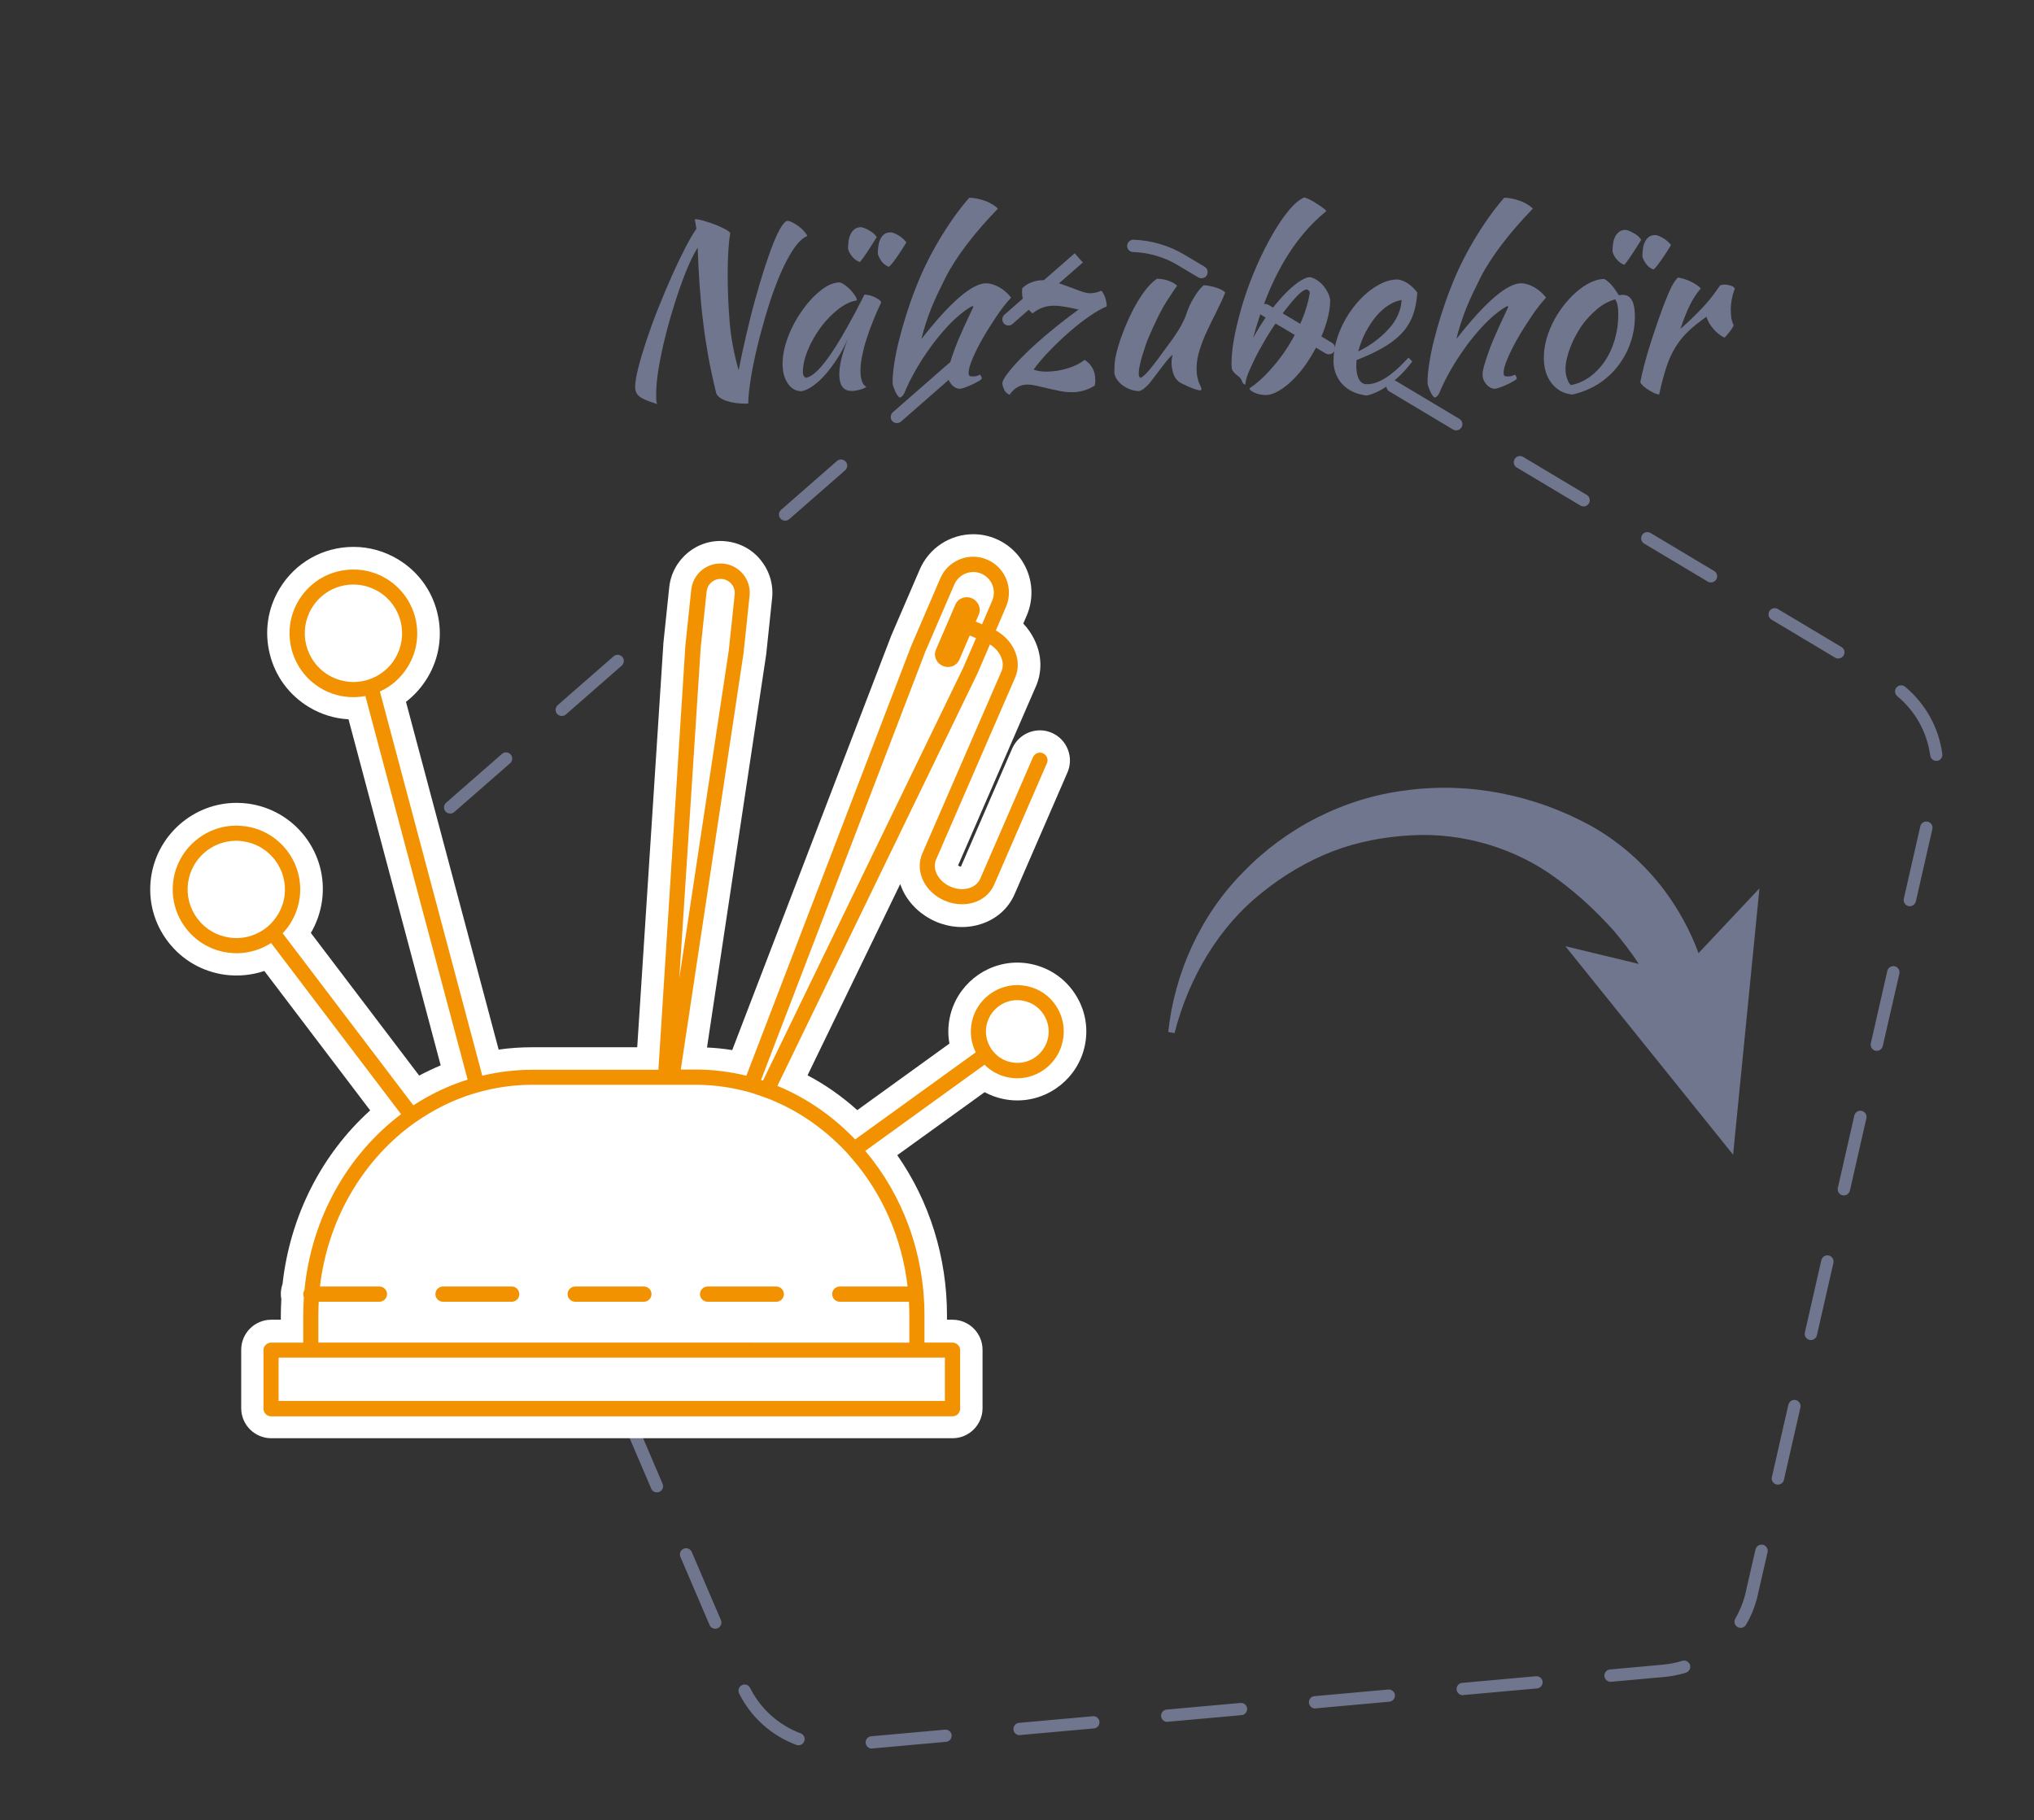
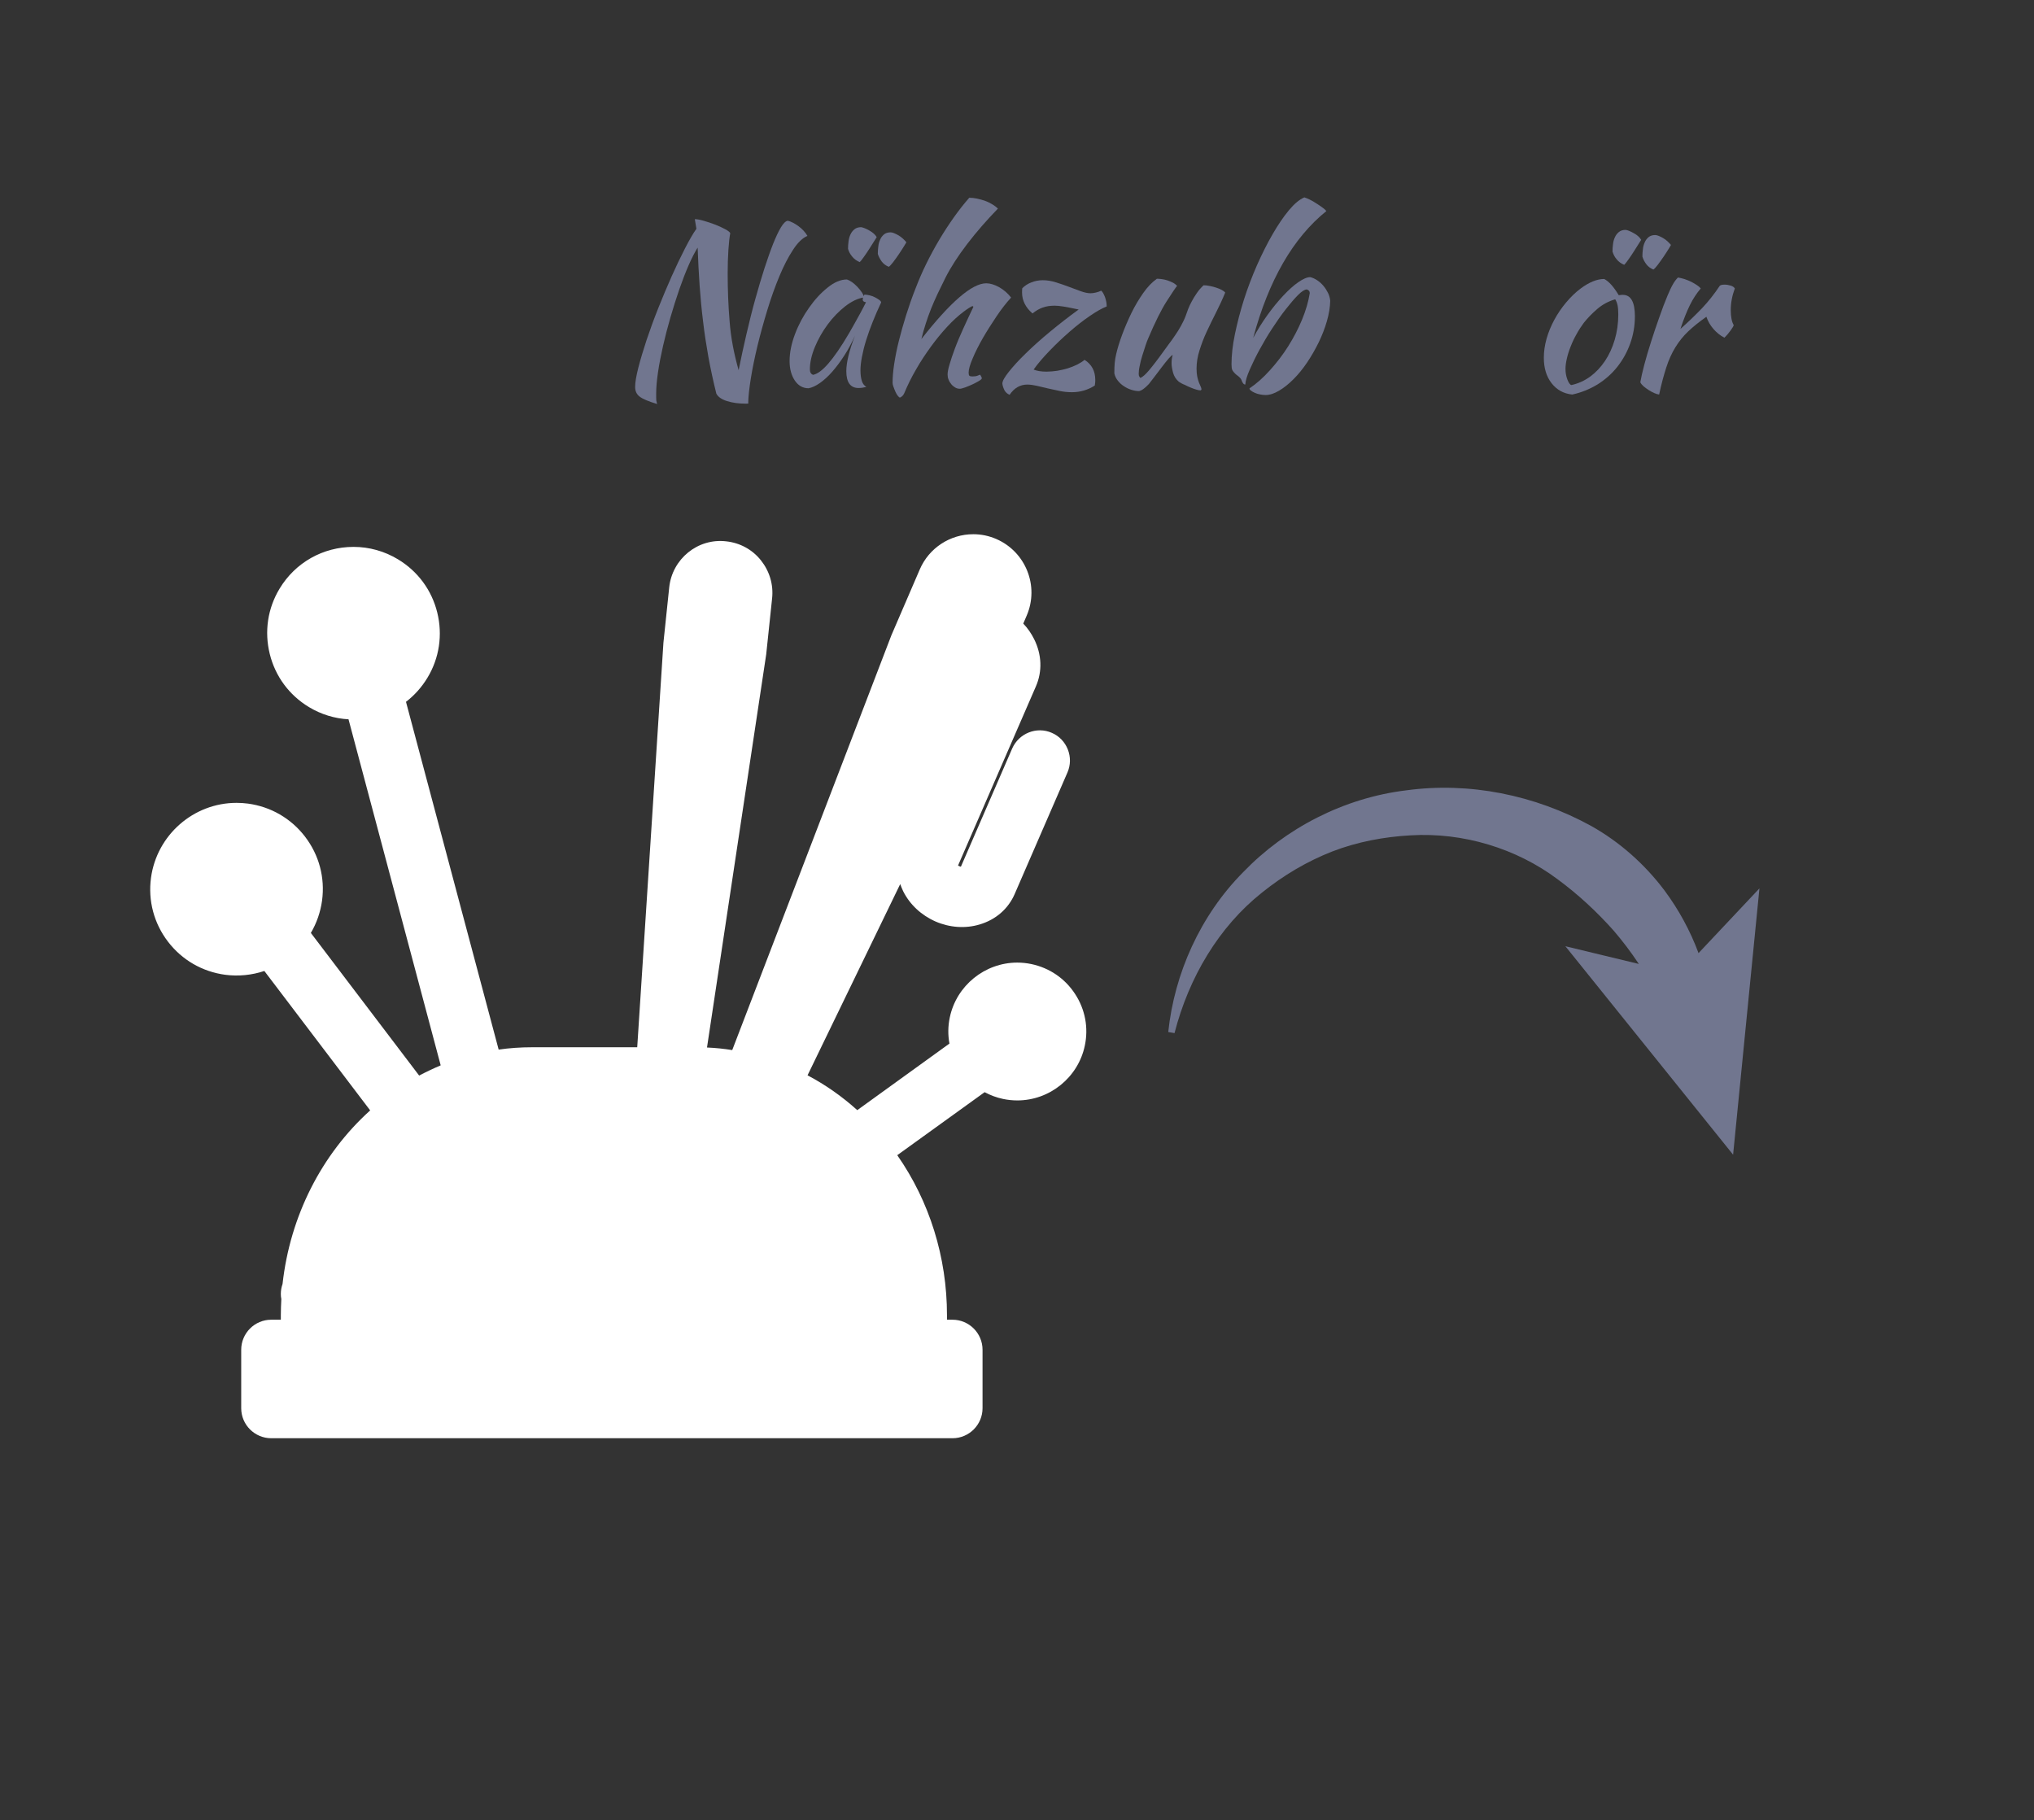
<svg xmlns="http://www.w3.org/2000/svg" version="1.1" id="Ebene_1" x="0px" y="0px" viewBox="0 0 165.28 147.92" style="enable-background:new 0 0 165.28 147.92;" xml:space="preserve">
  <rect x="0" y="0" width="165.28" height="147.92" fill="#333333" stroke="none" />
  <style type="text/css">
	.st0{fill:#71768F;}
	.st1{fill:#E0AE80;}
	.st2{fill:#FFFFFF;}
	.st3{fill:#F39200;}
</style>
-   <path class="st0" d="M70.84,142.09c-0.26,0-0.47-0.2-0.5-0.46c-0.02-0.27,0.18-0.52,0.45-0.54l6-0.54c0.27-0.02,0.52,0.18,0.54,0.45  c0.02,0.27-0.18,0.52-0.45,0.54l-6,0.54C70.87,142.09,70.86,142.09,70.84,142.09z M64.89,141.82c-0.06,0-0.12-0.01-0.18-0.03  c-2.03-0.76-3.68-2.24-4.65-4.18c-0.12-0.25-0.03-0.55,0.22-0.67c0.25-0.13,0.55-0.03,0.67,0.22c0.86,1.71,2.32,3.02,4.11,3.69  c0.26,0.1,0.39,0.39,0.29,0.64C65.28,141.69,65.09,141.82,64.89,141.82z M82.85,141c-0.26,0-0.47-0.2-0.5-0.46  c-0.02-0.27,0.18-0.52,0.45-0.54l6-0.54c0.28-0.02,0.52,0.18,0.54,0.45c0.02,0.27-0.18,0.52-0.45,0.54l-6,0.54  C82.88,141,82.86,141,82.85,141z M94.85,139.92c-0.26,0-0.47-0.2-0.5-0.46c-0.02-0.27,0.18-0.52,0.45-0.54l6-0.54  c0.28-0.02,0.52,0.18,0.54,0.45c0.02,0.27-0.18,0.52-0.45,0.54l-6,0.54C94.88,139.92,94.87,139.92,94.85,139.92z M106.86,138.83  c-0.26,0-0.47-0.2-0.5-0.46c-0.02-0.27,0.18-0.52,0.45-0.54l6-0.54c0.27-0.02,0.52,0.18,0.54,0.45c0.02,0.27-0.18,0.52-0.45,0.54  l-6,0.54C106.89,138.83,106.87,138.83,106.86,138.83z M118.86,137.75c-0.26,0-0.47-0.2-0.5-0.46c-0.02-0.27,0.18-0.52,0.45-0.54  l6-0.54c0.27-0.02,0.52,0.18,0.54,0.45c0.02,0.27-0.18,0.52-0.45,0.54l-6,0.54C118.89,137.75,118.88,137.75,118.86,137.75z   M130.87,136.66c-0.26,0-0.47-0.2-0.5-0.46c-0.02-0.27,0.18-0.52,0.45-0.54l4.31-0.39c0.53-0.05,1.06-0.15,1.57-0.31  c0.26-0.08,0.54,0.07,0.63,0.33c0.08,0.26-0.07,0.54-0.33,0.63c-0.57,0.18-1.17,0.3-1.77,0.35l-4.31,0.39  C130.9,136.66,130.88,136.66,130.87,136.66z M58.12,132.35c-0.19,0-0.38-0.11-0.46-0.3l-2.37-5.54c-0.11-0.25,0.01-0.55,0.26-0.66  c0.26-0.11,0.55,0.01,0.66,0.26l2.37,5.54c0.11,0.25-0.01,0.55-0.26,0.66C58.26,132.34,58.19,132.35,58.12,132.35z M141.44,132.28  c-0.09,0-0.17-0.02-0.25-0.07c-0.24-0.14-0.32-0.44-0.18-0.68c0.38-0.66,0.67-1.38,0.84-2.13l0.8-3.49c0.06-0.27,0.33-0.44,0.6-0.38  c0.27,0.06,0.44,0.33,0.38,0.6l-0.8,3.49c-0.19,0.85-0.51,1.66-0.95,2.41C141.78,132.19,141.62,132.28,141.44,132.28z M53.38,121.27  c-0.19,0-0.38-0.11-0.46-0.3l-2.37-5.54c-0.11-0.25,0.01-0.55,0.26-0.66c0.25-0.11,0.55,0.01,0.66,0.26l2.37,5.54  c0.11,0.25-0.01,0.55-0.26,0.66C53.51,121.26,53.45,121.27,53.38,121.27z M144.47,120.64c-0.04,0-0.07,0-0.11-0.01  c-0.27-0.06-0.44-0.33-0.38-0.6l1.34-5.88c0.06-0.27,0.33-0.44,0.6-0.38c0.27,0.06,0.44,0.33,0.38,0.6l-1.34,5.88  C144.91,120.49,144.7,120.64,144.47,120.64z M48.64,110.19c-0.19,0-0.38-0.11-0.46-0.3l-2.37-5.54c-0.11-0.25,0.01-0.55,0.26-0.66  c0.25-0.11,0.55,0.01,0.66,0.26l2.37,5.54c0.11,0.25-0.01,0.55-0.26,0.66C48.77,110.17,48.71,110.19,48.64,110.19z M147.15,108.89  c-0.04,0-0.07,0-0.11-0.01c-0.27-0.06-0.44-0.33-0.38-0.6l1.34-5.88c0.06-0.27,0.33-0.44,0.6-0.38c0.27,0.06,0.44,0.33,0.38,0.6  l-1.34,5.88C147.59,108.73,147.38,108.89,147.15,108.89z M43.9,99.1c-0.19,0-0.38-0.11-0.46-0.3l-2.37-5.54  c-0.11-0.25,0.01-0.55,0.26-0.66c0.25-0.11,0.55,0.01,0.66,0.26l2.37,5.54c0.11,0.25-0.01,0.55-0.26,0.66  C44.03,99.09,43.97,99.1,43.9,99.1z M149.83,97.14c-0.04,0-0.07,0-0.11-0.01c-0.27-0.06-0.44-0.33-0.38-0.6l1.34-5.88  c0.06-0.27,0.33-0.44,0.6-0.38c0.27,0.06,0.44,0.33,0.38,0.6l-1.34,5.88C150.26,96.98,150.06,97.14,149.83,97.14z M39.16,88.02  c-0.19,0-0.38-0.11-0.46-0.3l-2.37-5.54c-0.11-0.25,0.01-0.55,0.26-0.66c0.25-0.11,0.55,0.01,0.66,0.26l2.37,5.54  c0.11,0.25-0.01,0.55-0.26,0.66C39.29,88.01,39.23,88.02,39.16,88.02z M152.51,85.39c-0.04,0-0.07,0-0.11-0.01  c-0.27-0.06-0.44-0.33-0.38-0.6l1.34-5.88c0.06-0.27,0.33-0.44,0.6-0.38c0.27,0.06,0.44,0.33,0.38,0.6L152.99,85  C152.94,85.23,152.74,85.39,152.51,85.39z M34.42,76.94c-0.19,0-0.38-0.11-0.46-0.3l-0.47-1.1c-0.46-1.08-0.69-2.21-0.69-3.38  c0-0.55,0.05-1.1,0.16-1.65c0.05-0.27,0.31-0.45,0.59-0.4c0.27,0.05,0.45,0.32,0.4,0.59c-0.09,0.48-0.14,0.97-0.14,1.46  c0,1.03,0.21,2.03,0.61,2.99l0.47,1.1c0.11,0.25-0.01,0.55-0.26,0.66C34.55,76.93,34.49,76.94,34.42,76.94z M155.19,73.64  c-0.04,0-0.07,0-0.11-0.01c-0.27-0.06-0.44-0.33-0.38-0.6l1.34-5.88c0.06-0.27,0.33-0.44,0.6-0.38c0.27,0.06,0.44,0.33,0.38,0.6  l-1.34,5.88C155.62,73.48,155.41,73.64,155.19,73.64z M36.58,66.11c-0.14,0-0.28-0.06-0.38-0.17c-0.18-0.21-0.16-0.52,0.05-0.71  l4.54-3.97c0.21-0.18,0.52-0.16,0.71,0.05c0.18,0.21,0.16,0.52-0.05,0.71l-4.54,3.97C36.81,66.07,36.7,66.11,36.58,66.11z   M157.35,61.83c-0.25,0-0.46-0.18-0.5-0.43c-0.26-1.9-1.21-3.61-2.68-4.83c-0.21-0.18-0.24-0.49-0.07-0.7  c0.18-0.21,0.49-0.24,0.7-0.07c1.66,1.38,2.74,3.32,3.03,5.47c0.04,0.27-0.16,0.53-0.43,0.56C157.4,61.83,157.37,61.83,157.35,61.83  z M45.65,58.18c-0.14,0-0.28-0.06-0.38-0.17c-0.18-0.21-0.16-0.52,0.05-0.71l4.54-3.97c0.21-0.18,0.52-0.16,0.71,0.05  c0.18,0.21,0.16,0.52-0.05,0.71l-4.54,3.97C45.89,58.14,45.77,58.18,45.65,58.18z M149.38,53.51c-0.09,0-0.18-0.02-0.26-0.07  l-5.17-3.09c-0.24-0.14-0.31-0.45-0.17-0.69c0.14-0.24,0.45-0.31,0.69-0.17l5.17,3.09c0.24,0.14,0.31,0.45,0.17,0.69  C149.71,53.42,149.55,53.51,149.38,53.51z M54.73,50.25c-0.14,0-0.28-0.06-0.38-0.17c-0.18-0.21-0.16-0.52,0.05-0.71l4.54-3.97  c0.21-0.18,0.52-0.16,0.71,0.05c0.18,0.21,0.16,0.52-0.05,0.71l-4.54,3.97C54.96,50.21,54.85,50.25,54.73,50.25z M139.03,47.33  c-0.09,0-0.18-0.02-0.26-0.07l-5.17-3.09c-0.24-0.14-0.31-0.45-0.17-0.69c0.14-0.24,0.45-0.31,0.69-0.17l5.17,3.09  c0.24,0.14,0.31,0.45,0.17,0.69C139.36,47.24,139.2,47.33,139.03,47.33z M63.8,42.31c-0.14,0-0.28-0.06-0.38-0.17  c-0.18-0.21-0.16-0.52,0.05-0.71l4.54-3.97c0.21-0.18,0.52-0.16,0.71,0.05c0.18,0.21,0.16,0.52-0.05,0.71l-4.54,3.97  C64.04,42.27,63.92,42.31,63.8,42.31z M128.68,41.15c-0.09,0-0.18-0.02-0.26-0.07l-5.17-3.09c-0.24-0.14-0.31-0.45-0.17-0.69  c0.14-0.24,0.45-0.31,0.69-0.17l5.17,3.09c0.24,0.14,0.31,0.45,0.17,0.69C129.01,41.07,128.85,41.15,128.68,41.15z M118.33,34.97  c-0.09,0-0.18-0.02-0.26-0.07l-5.17-3.09c-0.24-0.14-0.31-0.45-0.17-0.69c0.14-0.24,0.45-0.31,0.69-0.17l5.17,3.09  c0.24,0.14,0.31,0.45,0.17,0.69C118.66,34.89,118.5,34.97,118.33,34.97z M72.88,34.38c-0.14,0-0.28-0.06-0.38-0.17  c-0.18-0.21-0.16-0.52,0.05-0.71l4.54-3.97c0.21-0.18,0.52-0.16,0.71,0.05c0.18,0.21,0.16,0.52-0.05,0.71l-4.54,3.97  C73.11,34.34,73,34.38,72.88,34.38z M107.98,28.79c-0.09,0-0.18-0.02-0.26-0.07l-5.17-3.09c-0.24-0.14-0.31-0.45-0.17-0.69  c0.14-0.24,0.45-0.31,0.69-0.17l5.17,3.09c0.24,0.14,0.31,0.45,0.17,0.69C108.32,28.71,108.15,28.79,107.98,28.79z M81.95,26.45  c-0.14,0-0.28-0.06-0.38-0.17c-0.18-0.21-0.16-0.52,0.05-0.71l5.71-4.99l0.66,0.75l-5.71,4.99C82.19,26.41,82.07,26.45,81.95,26.45z   M97.63,22.61c-0.09,0-0.18-0.02-0.26-0.07l-1.66-0.99c-1.1-0.66-2.36-1.03-3.64-1.07c-0.28-0.01-0.49-0.24-0.48-0.52  c0.01-0.28,0.29-0.51,0.52-0.48c1.45,0.05,2.88,0.47,4.12,1.21l1.66,0.99c0.24,0.14,0.31,0.45,0.17,0.69  C97.97,22.53,97.8,22.61,97.63,22.61z" />
  <path class="st2" d="M87.36,80.77L87.36,80.77c-0.82-1.26-2.08-2.12-3.55-2.43c-0.38-0.08-0.77-0.12-1.15-0.12  c-2.63,0-4.94,1.87-5.48,4.45c-0.15,0.7-0.16,1.43-0.03,2.13l-7.49,5.41c-1.24-1.12-2.6-2.07-4.04-2.83l7.53-15.54  c0.07,0.19,0.15,0.39,0.24,0.58c0.54,1.08,1.47,1.95,2.63,2.46c1.15,0.5,2.43,0.59,3.59,0.24c1.31-0.39,2.32-1.27,2.84-2.47  l4.29-9.88c0.26-0.6,0.27-1.26,0.03-1.87c-0.24-0.61-0.7-1.09-1.3-1.35c-1.23-0.54-2.67,0.03-3.22,1.27l-4.17,9.61  c-0.04-0.01-0.08-0.02-0.12-0.04c-0.04-0.02-0.08-0.04-0.11-0.06l6.32-14.54c0.54-1.23,0.49-2.6-0.14-3.86  c-0.23-0.46-0.52-0.88-0.88-1.26l0.28-0.65c1.03-2.4-0.08-5.18-2.47-6.22c-0.6-0.26-1.23-0.39-1.87-0.39c-1.89,0-3.6,1.12-4.35,2.86  l-2.31,5.36L59.5,85.33c-0.68-0.11-1.36-0.18-2.05-0.21l4.81-31.94l0.48-4.56c0.12-1.12-0.21-2.21-0.91-3.09s-1.71-1.42-2.81-1.54  c-2.33-0.28-4.4,1.44-4.64,3.74l-0.47,4.49L51.78,85.1h-8.55c-0.91,0-1.82,0.06-2.71,0.19l-7.53-28.26  c0.69-0.53,1.28-1.19,1.74-1.95c0.97-1.6,1.25-3.49,0.8-5.31c-0.45-1.82-1.58-3.35-3.19-4.32c-1.09-0.66-2.34-1.01-3.61-1.01  c-2.48,0-4.73,1.27-6.01,3.39c-0.97,1.6-1.25,3.49-0.8,5.31c0.45,1.82,1.58,3.35,3.19,4.32c0.98,0.59,2.08,0.93,3.21,0.99  l7.49,28.12c-0.59,0.25-1.18,0.53-1.75,0.83l-8.8-11.59c0.47-0.8,0.78-1.69,0.91-2.63c0.25-1.86-0.24-3.7-1.38-5.19  c-1.14-1.49-2.79-2.44-4.64-2.69c-0.31-0.04-0.62-0.06-0.93-0.06c-3.5,0-6.48,2.62-6.95,6.09c-0.25,1.86,0.24,3.7,1.38,5.19  c1.14,1.49,2.79,2.44,4.65,2.69c1.07,0.14,2.17,0.03,3.18-0.31l8.6,11.33c-3.96,3.57-6.51,8.6-7.12,14.1  c-0.09,0.26-0.14,0.53-0.14,0.81c0,0.14,0.01,0.28,0.04,0.42c-0.02,0.43-0.04,0.87-0.04,1.31v0.37h-0.78c-1.35,0-2.44,1.1-2.44,2.44  v4.75c0,1.35,1.1,2.44,2.44,2.44H77.4c1.35,0,2.44-1.1,2.44-2.44v-4.75c0-1.35-1.1-2.44-2.44-2.44h-0.45v-0.37  c0-4.71-1.42-9.25-4.04-13l7.1-5.12c0.47,0.25,0.97,0.44,1.5,0.55c0.38,0.08,0.77,0.12,1.16,0.12c2.63,0,4.94-1.87,5.48-4.45  C88.46,83.52,88.18,82.02,87.36,80.77z" />
-   <path class="st3" d="M41.58,104.54H36c-0.34,0-0.62,0.28-0.62,0.62c0,0.34,0.28,0.62,0.62,0.62h5.58c0.34,0,0.62-0.28,0.62-0.62  C42.19,104.81,41.92,104.54,41.58,104.54z M85.83,81.76c-0.55-0.85-1.4-1.43-2.39-1.63c-0.26-0.05-0.52-0.08-0.78-0.08  c-1.77,0-3.33,1.26-3.69,3c-0.18,0.87-0.05,1.73,0.32,2.46l-9.8,7.08c-1.8-1.88-3.94-3.37-6.32-4.35l16.23-33.46  c0-0.01,0.01-0.02,0.01-0.02l1.03-2.39c0.38,0.23,0.68,0.55,0.86,0.92c0.22,0.44,0.24,0.89,0.07,1.28l-3.47,7.99c0,0,0,0,0,0  l-2.96,6.81c-0.3,0.7-0.27,1.49,0.09,2.22c0.35,0.7,0.96,1.26,1.72,1.59c0.46,0.2,0.94,0.3,1.42,0.3c0.31,0,0.62-0.04,0.92-0.13  c0.78-0.23,1.38-0.75,1.69-1.45l4.29-9.88c0.14-0.31-0.01-0.67-0.32-0.81c-0.31-0.14-0.67,0.01-0.81,0.32l-4.29,9.88  c-0.16,0.36-0.48,0.63-0.91,0.76c-0.47,0.14-1,0.1-1.5-0.12c-0.5-0.22-0.89-0.58-1.11-1.01c-0.2-0.4-0.22-0.82-0.07-1.18l4.29-9.88  c0,0,0,0,0,0l2.14-4.92c0.32-0.73,0.28-1.55-0.1-2.32c-0.31-0.63-0.83-1.15-1.47-1.51l0.83-1.93c0.63-1.47-0.05-3.18-1.52-3.82  c-0.37-0.16-0.75-0.24-1.15-0.24c-1.16,0-2.21,0.69-2.67,1.75l-2.35,5.46c0,0.01-0.01,0.02-0.01,0.02l-13.4,34.94  c-1.33-0.32-2.71-0.5-4.13-0.5h-1.2l5.11-33.9c0-0.01,0-0.02,0-0.03l0.48-4.56c0.14-1.31-0.81-2.48-2.12-2.62  c-0.08-0.01-0.17-0.01-0.25-0.01c-1.22,0-2.24,0.92-2.37,2.13l-0.48,4.56c0,0.01,0,0.02,0,0.03L53.5,86.93H43.23  c-1.39,0-2.74,0.17-4.04,0.48l-8.32-31.22c0.94-0.42,1.74-1.13,2.29-2.05c1.48-2.45,0.68-5.64-1.77-7.12  c-0.81-0.49-1.73-0.74-2.67-0.74c-1.84,0-3.5,0.94-4.45,2.51c-1.48,2.45-0.68,5.64,1.77,7.12c0.81,0.49,1.73,0.74,2.67,0.74  c0,0,0,0,0,0c0.33,0,0.66-0.03,0.98-0.09L38,87.73c-1.57,0.49-3.05,1.2-4.41,2.09L22.97,75.84c0.73-0.77,1.23-1.77,1.38-2.88  c0.18-1.37-0.18-2.73-1.02-3.83c-0.84-1.1-2.06-1.81-3.43-1.99c-0.23-0.03-0.46-0.05-0.69-0.05c-2.59,0-4.79,1.94-5.13,4.5  c-0.18,1.37,0.18,2.73,1.02,3.83c0.84,1.1,2.06,1.81,3.43,1.99c0.23,0.03,0.46,0.05,0.69,0.05c0,0,0,0,0,0  c1.03,0,1.99-0.31,2.81-0.83l10.56,13.91c-4.3,3.24-7.28,8.39-7.85,14.29c-0.06,0.1-0.1,0.21-0.1,0.33c0,0.09,0.02,0.17,0.05,0.25  c-0.03,0.49-0.05,0.99-0.05,1.49v2.2h-2.61c-0.34,0-0.62,0.28-0.62,0.62v4.75c0,0.34,0.28,0.62,0.62,0.62H77.4  c0.34,0,0.62-0.28,0.62-0.62v-4.75c0-0.34-0.28-0.62-0.62-0.62h-2.28v-2.2c0-5.14-1.82-9.84-4.81-13.38l9.69-7  c0.5,0.5,1.14,0.86,1.88,1.02c0.26,0.05,0.52,0.08,0.78,0.08c1.77,0,3.33-1.26,3.69-3C86.57,83.62,86.38,82.61,85.83,81.76z   M29.38,55.36c-0.22,0.04-0.44,0.06-0.66,0.06c-0.72,0-1.42-0.2-2.04-0.57c-1.87-1.13-2.47-3.56-1.35-5.43  c0.72-1.2,1.99-1.92,3.39-1.92c0.72,0,1.42,0.2,2.04,0.57c1.87,1.13,2.47,3.56,1.35,5.43c-0.38,0.64-0.93,1.14-1.56,1.47  C30.18,55.16,29.79,55.3,29.38,55.36z M21.27,75.64c-0.6,0.37-1.31,0.59-2.06,0.59c-0.17,0-0.35-0.01-0.53-0.04  c-1.05-0.14-1.98-0.68-2.62-1.52c-0.64-0.84-0.92-1.88-0.78-2.92c0.26-1.96,1.94-3.43,3.91-3.43c0.17,0,0.35,0.01,0.53,0.04  c1.05,0.14,1.98,0.68,2.62,1.52c0.64,0.84,0.92,1.88,0.78,2.92c-0.1,0.78-0.44,1.48-0.92,2.04C21.94,75.16,21.63,75.43,21.27,75.64z   M75.2,52.93l2.35-5.44c0.26-0.61,0.87-1.01,1.54-1.01c0.23,0,0.45,0.05,0.66,0.14c0.85,0.37,1.24,1.35,0.87,2.2l-0.82,1.91  l-0.51-0.22l0.25-0.58c0.21-0.49-0.04-1.08-0.56-1.31c-0.14-0.06-0.28-0.09-0.43-0.09c-0.4,0-0.75,0.23-0.91,0.58l-1.59,3.69  c-0.11,0.25-0.1,0.54,0.02,0.8c0.11,0.23,0.3,0.41,0.54,0.51c0.14,0.06,0.28,0.09,0.43,0.09c0.4,0,0.75-0.23,0.91-0.58l0.85-1.98  l0.51,0.22l-1.04,2.4L62,87.81c-0.05-0.02-0.1-0.03-0.16-0.05L75.2,52.93z M56.94,52.61l0.48-4.54c0.07-0.63,0.62-1.09,1.26-1.02  c0.63,0.07,1.09,0.63,1.02,1.26l-0.48,4.54l-4.02,26.64L56.94,52.61z M76.78,110.32v3.52H22.64v-3.52h2.61h49.25H76.78z   M73.75,104.54h-5.51c-0.34,0-0.62,0.28-0.62,0.62c0,0.34,0.28,0.62,0.62,0.62h5.58c0.01,0,0.02,0,0.04,0  c0.02,0.37,0.03,0.74,0.03,1.12v2.2H25.87v-2.2c0-0.37,0.01-0.75,0.03-1.12h4.93c0.34,0,0.62-0.28,0.62-0.62  c0-0.34-0.28-0.62-0.62-0.62H26c0.63-5.38,3.38-10.06,7.32-13.03c0.33-0.25,0.67-0.48,1.01-0.7c1.24-0.8,2.57-1.44,3.98-1.89  c0.39-0.12,0.79-0.23,1.19-0.33c1.2-0.28,2.45-0.44,3.73-0.44h10.19h1.73h1.38c1.26,0,2.49,0.15,3.68,0.43  c0.4,0.09,0.8,0.2,1.19,0.33c0.02,0.01,0.04,0.01,0.05,0.02c0.39,0.13,0.78,0.27,1.16,0.42c2.2,0.89,4.18,2.25,5.86,3.96  c0.29,0.29,0.57,0.6,0.83,0.92C71.69,97.02,73.29,100.59,73.75,104.54z M85.16,84.35c-0.25,1.17-1.29,2.02-2.49,2.02  c-0.18,0-0.35-0.02-0.53-0.06c-0.43-0.09-0.81-0.28-1.12-0.55c-0.32-0.27-0.56-0.61-0.72-1c-0.18-0.45-0.24-0.96-0.13-1.47  c0.25-1.17,1.29-2.02,2.49-2.02c0.18,0,0.35,0.02,0.53,0.06c0.67,0.14,1.24,0.53,1.61,1.1C85.17,83,85.3,83.69,85.16,84.35z   M52.32,104.54h-5.58c-0.34,0-0.62,0.28-0.62,0.62c0,0.34,0.28,0.62,0.62,0.62h5.58c0.34,0,0.62-0.28,0.62-0.62  C52.94,104.81,52.66,104.54,52.32,104.54z M63.07,104.54H57.5c-0.34,0-0.62,0.28-0.62,0.62c0,0.34,0.28,0.62,0.62,0.62h5.58  c0.34,0,0.62-0.28,0.62-0.62C63.69,104.81,63.41,104.54,63.07,104.54z" />
  <g>
    <path class="st0" d="M53.4,32.83c-0.7-0.21-1.18-0.41-1.42-0.6c-0.25-0.19-0.37-0.45-0.37-0.79c0-0.37,0.09-0.89,0.26-1.56   c0.17-0.67,0.4-1.42,0.67-2.25c0.28-0.83,0.59-1.69,0.95-2.59c0.36-0.9,0.72-1.76,1.09-2.59c0.37-0.83,0.73-1.58,1.08-2.26   c0.35-0.68,0.66-1.22,0.93-1.6l-0.13-0.78c0.17,0,0.41,0.04,0.72,0.13s0.62,0.19,0.93,0.31c0.31,0.12,0.59,0.25,0.83,0.38   c0.24,0.13,0.37,0.24,0.4,0.32c-0.06,0.3-0.11,0.74-0.15,1.34c-0.04,0.6-0.06,1.24-0.06,1.91c0,1.34,0.05,2.66,0.16,3.95   c0.1,1.29,0.35,2.6,0.73,3.93c0.2-0.99,0.41-1.97,0.64-2.95c0.23-0.98,0.46-1.92,0.71-2.81c0.25-0.89,0.49-1.72,0.74-2.49   c0.25-0.76,0.48-1.43,0.71-2.01c0.23-0.57,0.44-1.02,0.64-1.35c0.2-0.33,0.38-0.5,0.54-0.53c0.14,0.02,0.28,0.08,0.44,0.16   c0.16,0.08,0.31,0.18,0.46,0.29c0.15,0.11,0.28,0.23,0.41,0.37s0.22,0.27,0.3,0.41c-0.39,0.16-0.79,0.54-1.17,1.13   c-0.39,0.59-0.76,1.31-1.11,2.15c-0.35,0.84-0.68,1.76-0.98,2.75c-0.3,0.99-0.57,1.96-0.8,2.91c-0.23,0.96-0.41,1.84-0.54,2.65   s-0.2,1.47-0.21,1.96c0,0.02,0.01,0.04,0.02,0.06c-0.04,0.01-0.08,0.02-0.12,0.02c-0.04,0-0.08,0-0.12,0   c-0.57,0-1.07-0.07-1.51-0.21s-0.72-0.34-0.86-0.6c-0.26-1.04-0.47-2.03-0.65-3c-0.17-0.96-0.32-1.92-0.43-2.88   c-0.12-0.96-0.21-1.93-0.28-2.91c-0.07-0.98-0.12-2.01-0.16-3.08c-0.23,0.37-0.48,0.85-0.74,1.45c-0.26,0.6-0.51,1.25-0.76,1.97   s-0.48,1.47-0.71,2.25c-0.23,0.79-0.43,1.56-0.6,2.31c-0.17,0.75-0.31,1.46-0.41,2.14s-0.15,1.25-0.15,1.75   c0,0.26,0,0.44,0.01,0.55C53.36,32.67,53.37,32.76,53.4,32.83z" />
-     <path class="st0" d="M70.24,23.94c0.12,0,0.27,0.02,0.43,0.06c0.17,0.04,0.32,0.1,0.45,0.17s0.25,0.14,0.34,0.21   c0.09,0.07,0.14,0.14,0.14,0.2c-0.25,0.52-0.47,1.04-0.68,1.56c-0.21,0.52-0.39,1.03-0.54,1.51c-0.15,0.48-0.26,0.93-0.34,1.35   s-0.12,0.78-0.12,1.09c0,0.34,0.04,0.63,0.11,0.86c0.07,0.23,0.2,0.39,0.37,0.49c-0.15,0.1-0.34,0.18-0.57,0.24   c-0.23,0.06-0.44,0.09-0.63,0.09c-0.67,0-1-0.46-1-1.37c0-0.7,0.23-1.66,0.7-2.88c-0.25,0.56-0.53,1.1-0.85,1.59   c-0.32,0.5-0.65,0.94-0.98,1.32c-0.33,0.38-0.67,0.69-1.01,0.93c-0.34,0.24-0.65,0.38-0.93,0.43c-0.46,0-0.83-0.21-1.11-0.62   c-0.28-0.42-0.43-0.94-0.43-1.59c0-0.69,0.15-1.42,0.44-2.19s0.67-1.48,1.14-2.14c0.46-0.66,0.96-1.2,1.51-1.64   c0.54-0.44,1.07-0.66,1.57-0.66c0.12,0.04,0.26,0.11,0.42,0.22c0.15,0.11,0.3,0.24,0.44,0.39c0.14,0.15,0.26,0.3,0.36,0.45   c0.1,0.15,0.15,0.29,0.17,0.4c-0.49,0.07-1,0.31-1.53,0.72c-0.52,0.41-1,0.9-1.42,1.47c-0.42,0.57-0.77,1.18-1.04,1.83   c-0.27,0.65-0.41,1.26-0.41,1.83c0,0.23,0.09,0.38,0.26,0.44c0.36-0.07,0.77-0.38,1.24-0.92c0.47-0.54,1.04-1.36,1.7-2.49   c0.12-0.22,0.26-0.47,0.42-0.74c0.15-0.27,0.31-0.55,0.47-0.85s0.32-0.59,0.47-0.9C69.96,24.51,70.11,24.22,70.24,23.94z    M68.91,20.22c0-0.19,0.01-0.38,0.04-0.59c0.02-0.2,0.07-0.39,0.15-0.56c0.07-0.17,0.18-0.31,0.32-0.43   c0.14-0.12,0.33-0.18,0.56-0.18c0.16,0.03,0.38,0.11,0.66,0.27s0.48,0.33,0.6,0.54c-0.25,0.39-0.45,0.71-0.6,0.95   c-0.15,0.24-0.31,0.47-0.46,0.68s-0.26,0.35-0.32,0.4c-0.26-0.11-0.47-0.27-0.62-0.46C69.08,20.65,68.97,20.44,68.91,20.22z    M71.33,20.63c0-0.2,0.01-0.4,0.04-0.6c0.02-0.21,0.07-0.39,0.15-0.56c0.07-0.17,0.18-0.31,0.31-0.42s0.31-0.17,0.54-0.17   c0.07,0,0.17,0.02,0.29,0.07s0.24,0.11,0.36,0.18c0.12,0.07,0.24,0.16,0.35,0.26s0.2,0.2,0.28,0.29c0,0.01-0.06,0.12-0.18,0.31   c-0.12,0.2-0.26,0.41-0.42,0.65s-0.32,0.46-0.48,0.67c-0.16,0.21-0.28,0.33-0.35,0.37c-0.25-0.1-0.44-0.25-0.58-0.44   C71.5,21.04,71.39,20.84,71.33,20.63z" />
+     <path class="st0" d="M70.24,23.94c0.12,0,0.27,0.02,0.43,0.06c0.17,0.04,0.32,0.1,0.45,0.17s0.25,0.14,0.34,0.21   c0.09,0.07,0.14,0.14,0.14,0.2c-0.25,0.52-0.47,1.04-0.68,1.56c-0.21,0.52-0.39,1.03-0.54,1.51c-0.15,0.48-0.26,0.93-0.34,1.35   s-0.12,0.78-0.12,1.09c0,0.34,0.04,0.63,0.11,0.86c0.07,0.23,0.2,0.39,0.37,0.49c-0.23,0.06-0.44,0.09-0.63,0.09c-0.67,0-1-0.46-1-1.37c0-0.7,0.23-1.66,0.7-2.88c-0.25,0.56-0.53,1.1-0.85,1.59   c-0.32,0.5-0.65,0.94-0.98,1.32c-0.33,0.38-0.67,0.69-1.01,0.93c-0.34,0.24-0.65,0.38-0.93,0.43c-0.46,0-0.83-0.21-1.11-0.62   c-0.28-0.42-0.43-0.94-0.43-1.59c0-0.69,0.15-1.42,0.44-2.19s0.67-1.48,1.14-2.14c0.46-0.66,0.96-1.2,1.51-1.64   c0.54-0.44,1.07-0.66,1.57-0.66c0.12,0.04,0.26,0.11,0.42,0.22c0.15,0.11,0.3,0.24,0.44,0.39c0.14,0.15,0.26,0.3,0.36,0.45   c0.1,0.15,0.15,0.29,0.17,0.4c-0.49,0.07-1,0.31-1.53,0.72c-0.52,0.41-1,0.9-1.42,1.47c-0.42,0.57-0.77,1.18-1.04,1.83   c-0.27,0.65-0.41,1.26-0.41,1.83c0,0.23,0.09,0.38,0.26,0.44c0.36-0.07,0.77-0.38,1.24-0.92c0.47-0.54,1.04-1.36,1.7-2.49   c0.12-0.22,0.26-0.47,0.42-0.74c0.15-0.27,0.31-0.55,0.47-0.85s0.32-0.59,0.47-0.9C69.96,24.51,70.11,24.22,70.24,23.94z    M68.91,20.22c0-0.19,0.01-0.38,0.04-0.59c0.02-0.2,0.07-0.39,0.15-0.56c0.07-0.17,0.18-0.31,0.32-0.43   c0.14-0.12,0.33-0.18,0.56-0.18c0.16,0.03,0.38,0.11,0.66,0.27s0.48,0.33,0.6,0.54c-0.25,0.39-0.45,0.71-0.6,0.95   c-0.15,0.24-0.31,0.47-0.46,0.68s-0.26,0.35-0.32,0.4c-0.26-0.11-0.47-0.27-0.62-0.46C69.08,20.65,68.97,20.44,68.91,20.22z    M71.33,20.63c0-0.2,0.01-0.4,0.04-0.6c0.02-0.21,0.07-0.39,0.15-0.56c0.07-0.17,0.18-0.31,0.31-0.42s0.31-0.17,0.54-0.17   c0.07,0,0.17,0.02,0.29,0.07s0.24,0.11,0.36,0.18c0.12,0.07,0.24,0.16,0.35,0.26s0.2,0.2,0.28,0.29c0,0.01-0.06,0.12-0.18,0.31   c-0.12,0.2-0.26,0.41-0.42,0.65s-0.32,0.46-0.48,0.67c-0.16,0.21-0.28,0.33-0.35,0.37c-0.25-0.1-0.44-0.25-0.58-0.44   C71.5,21.04,71.39,20.84,71.33,20.63z" />
    <path class="st0" d="M72.53,31.11c0-0.43,0.04-0.94,0.13-1.53c0.09-0.58,0.21-1.21,0.38-1.88c0.17-0.67,0.36-1.36,0.59-2.09   s0.48-1.45,0.77-2.18c0.25-0.65,0.53-1.31,0.86-1.98s0.68-1.32,1.06-1.96c0.38-0.64,0.78-1.25,1.19-1.83s0.83-1.11,1.25-1.59   c0.2,0,0.41,0.02,0.64,0.07c0.23,0.05,0.45,0.11,0.67,0.19c0.22,0.08,0.41,0.18,0.59,0.29c0.18,0.11,0.32,0.22,0.43,0.33   c-0.92,0.95-1.76,1.91-2.5,2.88c-0.74,0.97-1.33,1.88-1.76,2.73c-0.23,0.47-0.45,0.91-0.64,1.31c-0.19,0.41-0.37,0.81-0.53,1.21   c-0.16,0.4-0.3,0.8-0.43,1.2c-0.13,0.4-0.25,0.82-0.36,1.27c2.37-3.02,4.12-4.53,5.27-4.53c0.32,0,0.67,0.11,1.04,0.31   c0.37,0.21,0.7,0.49,0.98,0.85c-0.38,0.42-0.78,0.92-1.18,1.52s-0.78,1.19-1.12,1.78c-0.34,0.6-0.62,1.15-0.83,1.66   c-0.22,0.51-0.32,0.89-0.32,1.14c0,0.12,0.02,0.21,0.06,0.25s0.12,0.06,0.24,0.06c0.19,0,0.33-0.02,0.44-0.07   c0.11-0.05,0.18-0.07,0.2-0.07c0.06,0.1,0.1,0.17,0.11,0.2c0.01,0.04,0.02,0.07,0.02,0.09c0,0.05-0.07,0.12-0.22,0.21   s-0.32,0.18-0.53,0.28c-0.2,0.09-0.4,0.18-0.6,0.25c-0.2,0.07-0.35,0.11-0.44,0.11c-0.12,0-0.25-0.03-0.37-0.1   s-0.23-0.16-0.32-0.27c-0.09-0.11-0.17-0.23-0.22-0.37c-0.06-0.14-0.08-0.28-0.08-0.42c0-0.19,0.05-0.46,0.16-0.82   c0.1-0.36,0.25-0.79,0.43-1.28c0.18-0.49,0.41-1.02,0.67-1.6s0.54-1.17,0.83-1.78c0-0.05-0.02-0.07-0.07-0.07   c-0.04,0-0.13,0.05-0.29,0.15s-0.3,0.2-0.43,0.3c-0.44,0.33-0.89,0.74-1.34,1.23c-0.45,0.49-0.89,1.02-1.31,1.6   s-0.83,1.19-1.2,1.84c-0.38,0.65-0.7,1.3-0.97,1.95c-0.04,0.09-0.09,0.17-0.17,0.24c-0.07,0.07-0.14,0.11-0.19,0.11   c-0.04,0-0.09-0.04-0.16-0.13s-0.13-0.19-0.19-0.32c-0.06-0.13-0.11-0.26-0.16-0.4C72.56,31.33,72.53,31.21,72.53,31.11z" />
    <path class="st0" d="M81.45,31.17c0-0.2,0.17-0.51,0.52-0.95s0.8-0.94,1.38-1.5c0.57-0.56,1.23-1.15,1.98-1.77   c0.75-0.62,1.52-1.22,2.32-1.8c-0.52-0.11-0.93-0.19-1.23-0.24c-0.3-0.05-0.55-0.07-0.73-0.07c-0.36,0-0.68,0.05-0.96,0.15   c-0.28,0.1-0.56,0.26-0.83,0.48c-0.57-0.49-0.85-1.06-0.85-1.7c0-0.2,0.01-0.31,0.02-0.35c0.21-0.21,0.46-0.37,0.75-0.48   c0.29-0.11,0.59-0.17,0.92-0.17c0.35,0,0.7,0.06,1.05,0.17c0.36,0.11,0.71,0.23,1.05,0.36c0.34,0.13,0.67,0.25,0.97,0.36   c0.3,0.11,0.57,0.17,0.8,0.17c0.14,0,0.29-0.02,0.45-0.06s0.31-0.09,0.42-0.15c0.11,0.09,0.21,0.26,0.31,0.52   c0.09,0.26,0.14,0.51,0.14,0.76c-0.38,0.15-0.84,0.41-1.38,0.78c-0.54,0.37-1.08,0.79-1.64,1.28c-0.55,0.48-1.09,0.99-1.62,1.54   c-0.52,0.54-0.96,1.05-1.3,1.53c0.26,0.11,0.61,0.17,1.05,0.17c0.28,0,0.57-0.03,0.87-0.07c0.3-0.05,0.58-0.12,0.86-0.2   c0.28-0.09,0.53-0.19,0.77-0.31c0.23-0.12,0.43-0.24,0.59-0.38c0.58,0.37,0.87,0.91,0.87,1.63c0,0.1,0,0.18-0.01,0.24   c-0.01,0.06-0.02,0.14-0.03,0.22c-0.57,0.36-1.18,0.54-1.85,0.54c-0.33,0-0.67-0.03-1-0.1c-0.33-0.07-0.66-0.14-0.97-0.21   c-0.31-0.07-0.61-0.15-0.89-0.21s-0.53-0.1-0.77-0.1c-0.59,0-1.07,0.28-1.44,0.83c-0.16-0.06-0.29-0.17-0.4-0.33   C81.54,31.54,81.47,31.37,81.45,31.17z" />
    <path class="st0" d="M95.79,31.02c-0.23-0.2-0.39-0.44-0.47-0.74s-0.12-0.55-0.12-0.76c0-0.26,0.03-0.48,0.09-0.67   c-0.05,0-0.16,0.1-0.33,0.29c-0.17,0.2-0.36,0.43-0.56,0.7c-0.2,0.27-0.4,0.53-0.6,0.79s-0.35,0.45-0.44,0.57   c-0.16,0.17-0.31,0.31-0.45,0.41c-0.14,0.1-0.26,0.15-0.34,0.17c-0.2,0-0.4-0.03-0.62-0.1c-0.22-0.07-0.42-0.16-0.61-0.29   c-0.19-0.12-0.36-0.27-0.5-0.45c-0.14-0.17-0.24-0.37-0.29-0.6c0-0.34,0.01-0.63,0.03-0.85c0.02-0.22,0.06-0.46,0.12-0.72   c0.11-0.47,0.27-1,0.49-1.59c0.22-0.59,0.47-1.17,0.75-1.75c0.28-0.57,0.6-1.11,0.95-1.61c0.35-0.5,0.72-0.89,1.12-1.17   c0.11,0,0.24,0.01,0.39,0.03s0.3,0.05,0.45,0.1c0.15,0.05,0.3,0.11,0.44,0.18c0.14,0.07,0.26,0.16,0.36,0.27   c-0.11,0.12-0.39,0.54-0.84,1.24c-0.45,0.7-0.95,1.71-1.51,3.03c-0.06,0.14-0.14,0.33-0.22,0.59s-0.17,0.53-0.26,0.81   c-0.09,0.28-0.16,0.56-0.21,0.83c-0.06,0.27-0.08,0.49-0.08,0.65c0,0.1,0.02,0.17,0.05,0.22c0.03,0.05,0.06,0.09,0.08,0.11   c0.19-0.07,0.42-0.28,0.7-0.61s0.68-0.84,1.18-1.54c0.12-0.17,0.27-0.37,0.43-0.59c0.17-0.22,0.34-0.46,0.51-0.71   c0.17-0.25,0.34-0.51,0.49-0.79s0.28-0.54,0.38-0.81c0.05-0.15,0.11-0.32,0.19-0.53s0.18-0.42,0.3-0.64s0.25-0.45,0.41-0.67   c0.15-0.23,0.34-0.44,0.55-0.64c0.16,0,0.33,0.02,0.52,0.06c0.19,0.04,0.36,0.08,0.53,0.14c0.17,0.05,0.31,0.12,0.43,0.18   s0.22,0.14,0.28,0.21c-0.22,0.54-0.47,1.08-0.74,1.61c-0.27,0.53-0.52,1.05-0.76,1.56s-0.43,1.02-0.59,1.53   c-0.16,0.5-0.24,1-0.24,1.48c0,0.26,0.02,0.48,0.06,0.67c0.04,0.19,0.09,0.35,0.14,0.48c0.05,0.13,0.1,0.24,0.14,0.32   c0.04,0.09,0.06,0.16,0.06,0.22c0,0.01-0.01,0.03-0.04,0.06c-0.01,0.01-0.02,0.02-0.04,0.02c-0.09,0-0.2-0.02-0.33-0.06   s-0.29-0.09-0.45-0.16c-0.17-0.07-0.33-0.14-0.5-0.23C96.1,31.21,95.94,31.12,95.79,31.02z" />
    <path class="st0" d="M101.53,31.56c0.57-0.38,1.12-0.87,1.66-1.47c0.54-0.6,1.04-1.24,1.48-1.94c0.44-0.7,0.82-1.42,1.13-2.17   c0.31-0.75,0.52-1.47,0.63-2.16c0-0.15-0.08-0.25-0.24-0.3c-0.17,0-0.41,0.15-0.71,0.45c-0.3,0.3-0.63,0.69-1,1.16   s-0.73,0.99-1.11,1.57c-0.38,0.58-0.72,1.16-1.03,1.73s-0.57,1.11-0.79,1.61c-0.22,0.5-0.34,0.9-0.36,1.21   c-0.12,0-0.23-0.12-0.31-0.37c-0.02-0.06-0.07-0.13-0.13-0.19c-0.06-0.07-0.16-0.15-0.3-0.25c-0.06-0.05-0.12-0.11-0.18-0.18   c-0.06-0.07-0.1-0.13-0.13-0.18c-0.05-0.1-0.07-0.26-0.07-0.48c0-0.73,0.09-1.55,0.28-2.46c0.19-0.91,0.43-1.84,0.73-2.79   c0.3-0.95,0.66-1.88,1.06-2.8c0.41-0.92,0.83-1.76,1.27-2.52s0.88-1.41,1.32-1.94c0.44-0.53,0.86-0.88,1.26-1.05   c0.12,0.04,0.27,0.1,0.44,0.18c0.17,0.09,0.35,0.18,0.52,0.3c0.17,0.11,0.34,0.22,0.49,0.33c0.15,0.11,0.27,0.21,0.34,0.3   c-1.36,1.1-2.53,2.5-3.52,4.22s-1.8,3.75-2.43,6.09c0.34-0.64,0.73-1.26,1.16-1.86c0.43-0.6,0.86-1.12,1.29-1.58   s0.83-0.82,1.22-1.09s0.71-0.41,0.97-0.41c0.2,0.05,0.39,0.14,0.57,0.26c0.18,0.12,0.35,0.27,0.5,0.45s0.27,0.37,0.37,0.57   c0.1,0.2,0.16,0.42,0.18,0.64c-0.01,0.52-0.1,1.07-0.27,1.66c-0.17,0.58-0.39,1.16-0.67,1.73c-0.28,0.57-0.59,1.11-0.94,1.63   c-0.35,0.52-0.72,0.97-1.11,1.36c-0.39,0.39-0.78,0.7-1.17,0.93c-0.39,0.23-0.75,0.35-1.1,0.35c-0.15,0-0.3-0.02-0.45-0.05   c-0.15-0.03-0.3-0.07-0.42-0.13c-0.13-0.06-0.23-0.11-0.31-0.18C101.57,31.68,101.53,31.62,101.53,31.56z" />
-     <path class="st0" d="M115.17,23.77c-0.05,0.76-0.19,1.42-0.41,1.97c-0.22,0.55-0.54,1.03-0.95,1.44c-0.41,0.41-0.92,0.79-1.51,1.12   c-0.59,0.33-1.28,0.65-2.07,0.96c0,0.07,0,0.15-0.01,0.23c-0.01,0.08-0.01,0.16-0.01,0.25c0,0.16,0.01,0.33,0.04,0.5   c0.02,0.17,0.07,0.33,0.13,0.48c0.06,0.15,0.15,0.27,0.26,0.36c0.11,0.09,0.25,0.14,0.43,0.14c0.33,0,0.66-0.07,0.98-0.22   c0.32-0.15,0.63-0.33,0.92-0.55s0.56-0.45,0.81-0.7c0.25-0.25,0.48-0.48,0.67-0.69c0.12,0.11,0.23,0.22,0.31,0.31   c-0.55,0.74-1.16,1.35-1.82,1.84c-0.66,0.49-1.28,0.8-1.88,0.93c-0.85-0.1-1.51-0.41-1.99-0.93c-0.47-0.52-0.71-1.16-0.71-1.89   c0-0.51,0.07-1.02,0.21-1.54c0.14-0.52,0.34-1.03,0.59-1.52c0.25-0.49,0.55-0.95,0.89-1.38c0.34-0.43,0.7-0.81,1.09-1.13   s0.79-0.57,1.2-0.76c0.41-0.19,0.82-0.28,1.23-0.28C114.15,22.79,114.68,23.14,115.17,23.77z M113.89,24.38   c-0.33,0.05-0.68,0.18-1.04,0.41c-0.36,0.22-0.69,0.52-1.01,0.89c-0.31,0.37-0.6,0.8-0.86,1.29s-0.46,1.02-0.61,1.59   c0.99-0.49,1.81-1.1,2.46-1.82C113.49,26.02,113.85,25.23,113.89,24.38z" />
-     <path class="st0" d="M116,31.11c0-0.43,0.04-0.94,0.13-1.53c0.09-0.58,0.21-1.21,0.38-1.88c0.17-0.67,0.36-1.36,0.59-2.09   s0.48-1.45,0.77-2.18c0.25-0.65,0.53-1.31,0.86-1.98s0.68-1.32,1.06-1.96c0.38-0.64,0.78-1.25,1.19-1.83s0.83-1.11,1.25-1.59   c0.2,0,0.41,0.02,0.64,0.07c0.23,0.05,0.45,0.11,0.67,0.19c0.22,0.08,0.41,0.18,0.59,0.29c0.18,0.11,0.32,0.22,0.43,0.33   c-0.92,0.95-1.76,1.91-2.5,2.88c-0.74,0.97-1.33,1.88-1.76,2.73c-0.23,0.47-0.45,0.91-0.64,1.31c-0.19,0.41-0.37,0.81-0.53,1.21   c-0.16,0.4-0.3,0.8-0.43,1.2c-0.13,0.4-0.25,0.82-0.36,1.27c2.37-3.02,4.12-4.53,5.27-4.53c0.32,0,0.67,0.11,1.04,0.31   c0.37,0.21,0.7,0.49,0.98,0.85c-0.38,0.42-0.78,0.92-1.18,1.52s-0.78,1.19-1.12,1.78c-0.34,0.6-0.62,1.15-0.83,1.66   c-0.22,0.51-0.32,0.89-0.32,1.14c0,0.12,0.02,0.21,0.06,0.25s0.12,0.06,0.24,0.06c0.19,0,0.33-0.02,0.44-0.07   c0.11-0.05,0.18-0.07,0.2-0.07c0.06,0.1,0.1,0.17,0.11,0.2c0.01,0.04,0.02,0.07,0.02,0.09c0,0.05-0.07,0.12-0.22,0.21   s-0.32,0.18-0.53,0.28c-0.2,0.09-0.4,0.18-0.6,0.25c-0.2,0.07-0.35,0.11-0.44,0.11c-0.12,0-0.25-0.03-0.37-0.1   s-0.23-0.16-0.32-0.27c-0.09-0.11-0.17-0.23-0.22-0.37c-0.06-0.14-0.08-0.28-0.08-0.42c0-0.19,0.05-0.46,0.16-0.82   c0.1-0.36,0.25-0.79,0.43-1.28c0.18-0.49,0.41-1.02,0.67-1.6s0.54-1.17,0.83-1.78c0-0.05-0.02-0.07-0.07-0.07   c-0.04,0-0.13,0.05-0.29,0.15s-0.3,0.2-0.43,0.3c-0.44,0.33-0.89,0.74-1.34,1.23c-0.45,0.49-0.89,1.02-1.31,1.6   s-0.83,1.19-1.2,1.84c-0.38,0.65-0.7,1.3-0.97,1.95c-0.04,0.09-0.09,0.17-0.17,0.24c-0.07,0.07-0.14,0.11-0.19,0.11   c-0.04,0-0.09-0.04-0.16-0.13s-0.13-0.19-0.19-0.32c-0.06-0.13-0.11-0.26-0.16-0.4C116.03,31.33,116,31.21,116,31.11z" />
    <path class="st0" d="M127.76,32.06c-0.7-0.07-1.26-0.38-1.68-0.92s-0.63-1.23-0.63-2.07c0-0.49,0.07-1,0.22-1.54   c0.15-0.53,0.36-1.04,0.63-1.54c0.27-0.5,0.59-0.97,0.96-1.41c0.37-0.44,0.77-0.83,1.2-1.15c0.68-0.5,1.31-0.76,1.9-0.76   c0.39,0.21,0.78,0.65,1.17,1.31c0.06,0,0.12,0,0.17-0.01c0.05-0.01,0.1-0.01,0.17-0.01c0.65,0,0.98,0.58,0.98,1.74   c0,0.78-0.13,1.51-0.38,2.21c-0.25,0.7-0.6,1.33-1.05,1.9c-0.45,0.57-0.99,1.04-1.61,1.43C129.18,31.62,128.5,31.9,127.76,32.06z    M128.7,26.23c-0.21,0.28-0.41,0.59-0.59,0.92c-0.19,0.33-0.35,0.67-0.48,1.01c-0.14,0.34-0.24,0.67-0.31,0.98   c-0.07,0.31-0.11,0.59-0.11,0.84c0,0.3,0.05,0.58,0.15,0.85c0.1,0.27,0.21,0.43,0.33,0.46c0.55-0.12,1.06-0.35,1.53-0.69   c0.46-0.34,0.86-0.76,1.2-1.27c0.34-0.51,0.6-1.08,0.79-1.72s0.29-1.33,0.29-2.05c0-0.32-0.02-0.57-0.06-0.76   c-0.04-0.18-0.1-0.34-0.19-0.48c-0.54,0.16-1.03,0.42-1.45,0.78C129.38,25.46,129.01,25.84,128.7,26.23z M131.03,20.44   c0-0.19,0.01-0.38,0.04-0.59c0.02-0.2,0.07-0.39,0.15-0.56c0.07-0.17,0.18-0.31,0.32-0.43c0.14-0.12,0.33-0.18,0.56-0.18   c0.16,0.02,0.38,0.11,0.66,0.27c0.28,0.15,0.48,0.33,0.6,0.54c-0.25,0.39-0.45,0.71-0.6,0.95c-0.15,0.24-0.31,0.47-0.46,0.68   s-0.26,0.35-0.32,0.4c-0.26-0.11-0.47-0.26-0.62-0.46C131.2,20.88,131.1,20.67,131.03,20.44z M133.46,20.85   c0-0.2,0.01-0.4,0.04-0.6c0.02-0.21,0.07-0.39,0.15-0.56c0.07-0.17,0.18-0.31,0.31-0.42c0.14-0.11,0.31-0.17,0.54-0.17   c0.07,0,0.17,0.02,0.29,0.07s0.24,0.11,0.36,0.18c0.12,0.07,0.24,0.16,0.35,0.26s0.2,0.2,0.28,0.29c0,0.01-0.06,0.12-0.18,0.31   c-0.12,0.2-0.26,0.41-0.42,0.65c-0.16,0.23-0.32,0.46-0.48,0.67s-0.28,0.33-0.35,0.37c-0.25-0.1-0.44-0.25-0.58-0.44   C133.62,21.26,133.52,21.06,133.46,20.85z" />
    <path class="st0" d="M133.29,31.06c0.06-0.36,0.17-0.83,0.32-1.41c0.15-0.58,0.34-1.21,0.55-1.87c0.21-0.66,0.43-1.32,0.67-1.99   c0.23-0.67,0.46-1.26,0.68-1.79c0.16-0.38,0.3-0.68,0.43-0.9c0.12-0.22,0.26-0.4,0.41-0.55c0.17,0.03,0.35,0.07,0.54,0.13   c0.19,0.06,0.36,0.14,0.54,0.22c0.17,0.09,0.33,0.18,0.46,0.27c0.14,0.09,0.24,0.18,0.31,0.27c-0.33,0.39-0.63,0.84-0.88,1.35   c-0.25,0.51-0.51,1.15-0.77,1.94c0.67-0.59,1.25-1.16,1.77-1.7c0.51-0.54,0.99-1.15,1.43-1.81c0.07-0.06,0.2-0.09,0.39-0.09   c0.17,0,0.34,0.03,0.5,0.08s0.27,0.13,0.33,0.23c-0.22,0.59-0.33,1.18-0.33,1.76c0,0.54,0.08,0.95,0.24,1.22   c-0.01,0.07-0.1,0.22-0.25,0.43c-0.15,0.21-0.32,0.41-0.51,0.59c-0.33-0.17-0.63-0.41-0.89-0.71c-0.26-0.3-0.45-0.63-0.57-0.99   c-0.58,0.41-1.07,0.8-1.48,1.19c-0.41,0.39-0.75,0.82-1.04,1.29c-0.29,0.47-0.54,1.02-0.74,1.64c-0.2,0.62-0.4,1.35-0.58,2.2   c-0.11-0.01-0.24-0.05-0.4-0.12c-0.15-0.07-0.31-0.15-0.46-0.25c-0.15-0.1-0.29-0.2-0.42-0.31   C133.41,31.26,133.33,31.16,133.29,31.06z" />
  </g>
  <path class="st0" d="M140.83,93.83l2.14-21.64l-4.95,5.26c-0.67-1.81-1.61-3.54-2.78-5.11c-1.59-2.11-3.61-3.91-5.92-5.21  c-4.63-2.55-9.95-3.6-15.03-2.91c-5.09,0.61-9.83,3.08-13.27,6.65c-3.5,3.53-5.59,8.25-6.09,12.99l0.51,0.09  c1.16-4.51,3.59-8.63,7.11-11.42c1.74-1.4,3.66-2.54,5.71-3.34c2.05-0.79,4.21-1.19,6.36-1.31c4.3-0.26,8.63,1.08,11.95,3.57  c1.67,1.23,3.18,2.63,4.56,4.18c0.73,0.85,1.41,1.75,2.04,2.7l-5.97-1.44L140.83,93.83z" />
</svg>